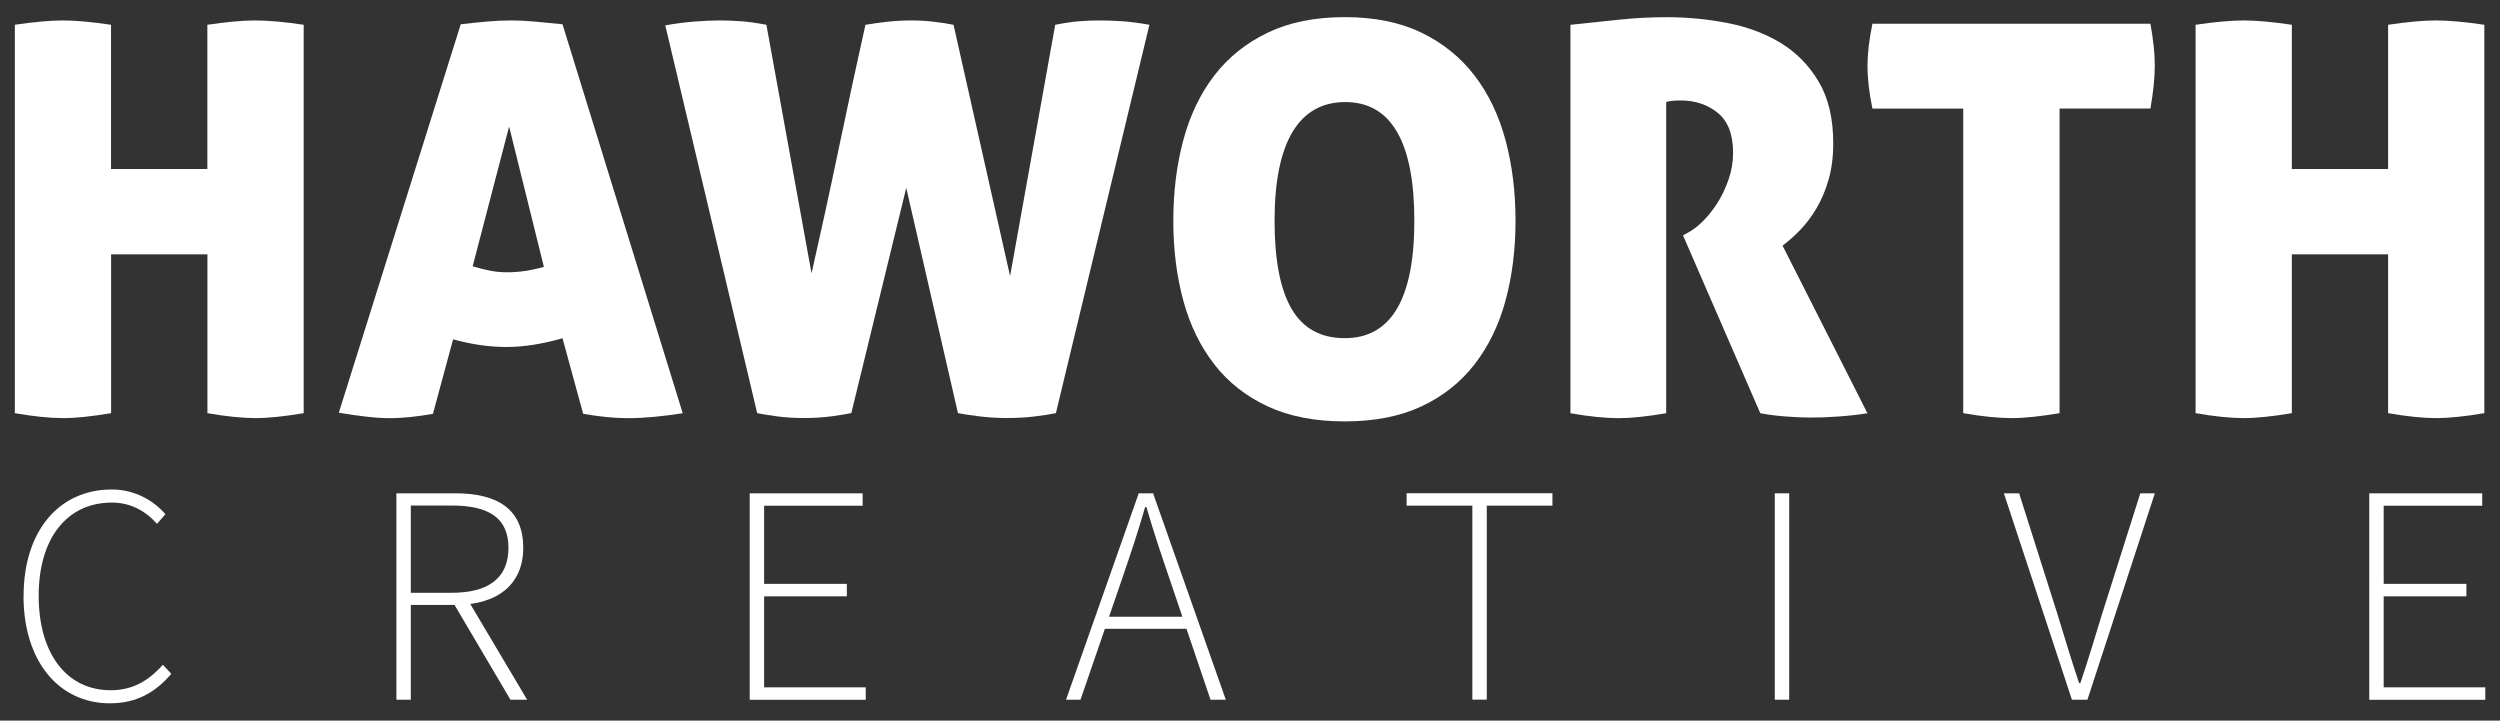
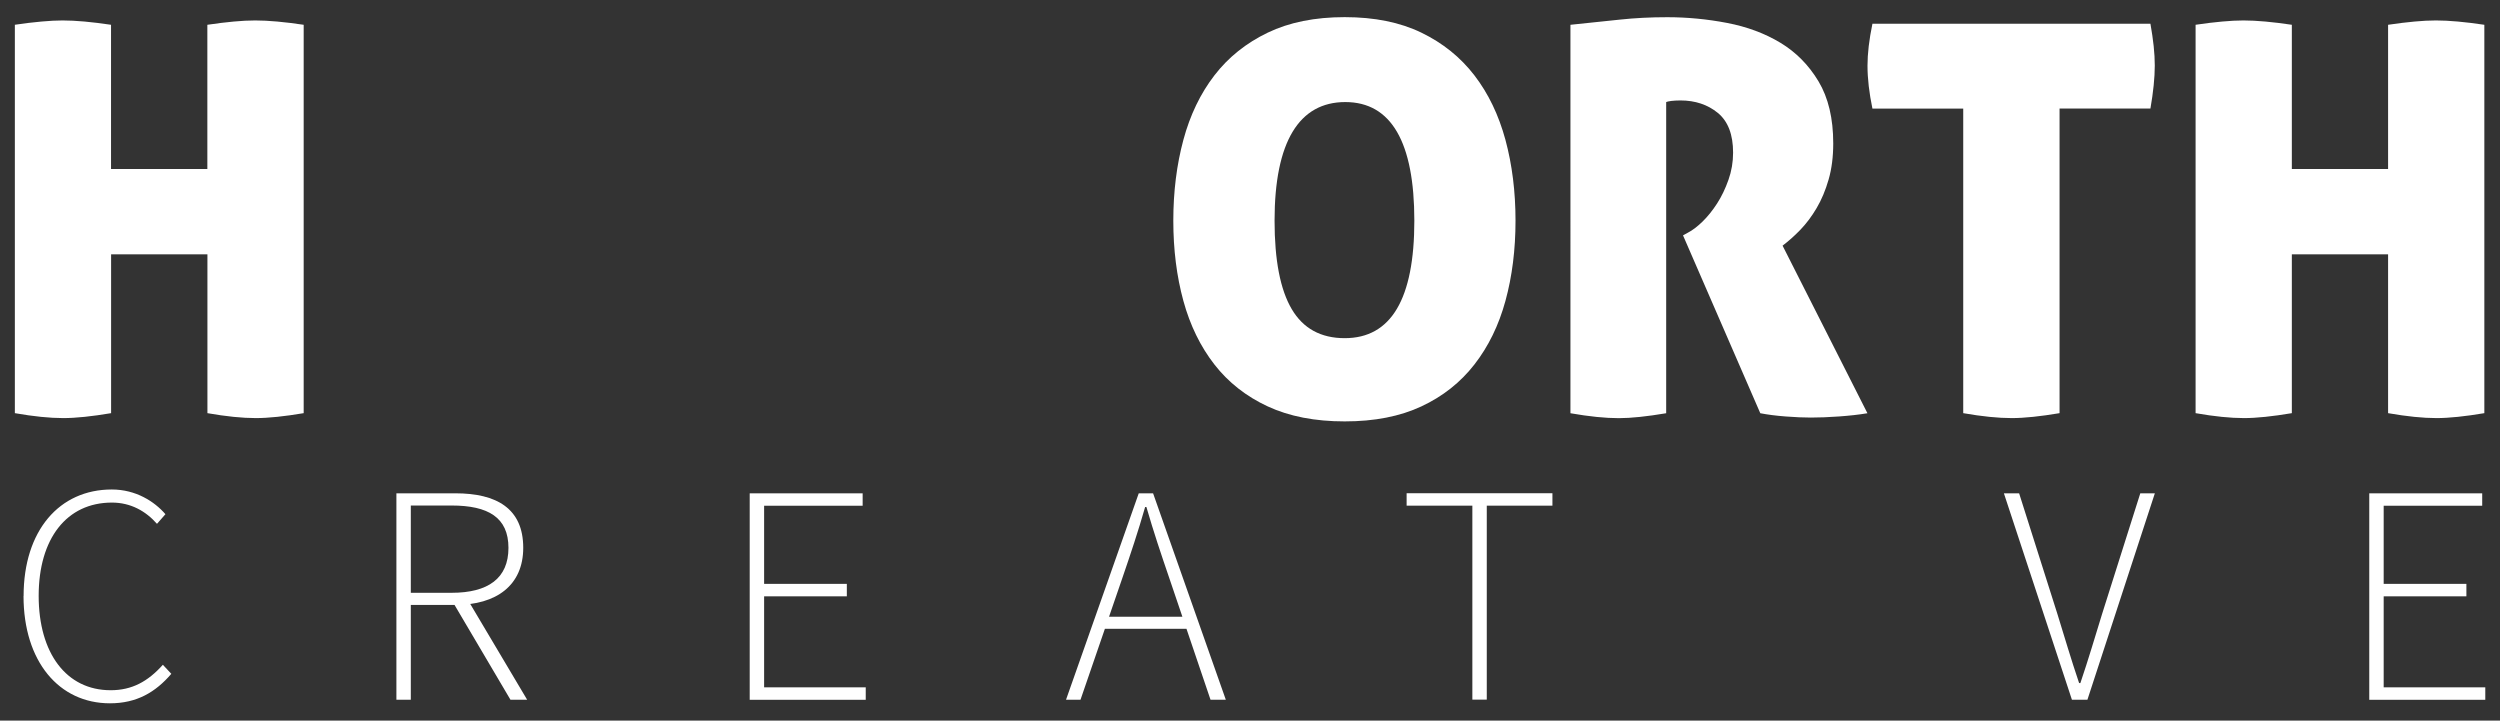
<svg xmlns="http://www.w3.org/2000/svg" id="Layer_1" viewBox="0 0 340 98">
  <rect x="0" y="0" width="340" height="98" fill="#333333" stroke="none" />
  <defs>
    <style>.cls-1{fill:#fff;}</style>
  </defs>
  <path class="cls-1" d="m3.21,81.06c0-8.9,4.86-14.49,11.99-14.49,3.28,0,5.8,1.63,7.3,3.36l-1.15,1.31c-1.52-1.73-3.57-2.89-6.13-2.89-6.15,0-9.96,4.9-9.96,12.68,0,7.8,3.76,12.84,9.79,12.84,2.9,0,5.06-1.18,7.1-3.46l1.15,1.23c-2.15,2.5-4.69,4.01-8.35,4.01-6.92,0-11.75-5.68-11.75-14.6Z" />
  <path class="cls-1" d="m53.91,67.09h8.02c5.58,0,9.23,2.04,9.23,7.41,0,5.11-3.65,7.77-9.23,7.77h-6.06v12.89h-1.96v-28.07Zm7.51,13.53c4.97,0,7.73-1.97,7.73-6.11s-2.76-5.76-7.73-5.76h-5.55v11.87h5.55Zm.07,1.08l1.87-.56,8.33,14.02h-2.27l-7.94-13.46Z" />
  <path class="cls-1" d="m101.96,67.09h15.36s0,1.69,0,1.69h-13.4v10.63h11.25v1.69h-11.25v12.38h13.82v1.69h-15.78v-28.07Z" />
  <path class="cls-1" d="m154.86,67.09h1.96s9.89,28.07,9.89,28.07h-2.08l-5.6-16.52c-1.14-3.33-2.13-6.27-3.12-9.69h-.17c-.98,3.42-1.97,6.36-3.11,9.69l-5.68,16.52h-1.97l9.89-28.07Zm-5.37,16.79h12.58v1.64h-12.58v-1.64Z" />
  <path class="cls-1" d="m200.23,68.77h-8.93v-1.69h19.83v1.69h-8.93v26.38h-1.96v-26.38Z" />
-   <path class="cls-1" d="m241.37,67.09h1.96v28.07h-1.96v-28.07Z" />
  <path class="cls-1" d="m272.52,67.09h2.08s5.2,16.39,5.2,16.39c1.07,3.44,1.81,6.02,2.96,9.42h.17c1.15-3.4,1.9-5.99,2.96-9.42l5.19-16.39h1.98s-9.17,28.07-9.17,28.07h-2.11l-9.25-28.07Z" />
  <path class="cls-1" d="m322.22,67.09h15.36v1.69h-13.4v10.63h11.25v1.69h-11.25v12.38h13.82v1.69h-15.78v-28.07Z" />
  <path class="cls-1" d="m2,3.37c1.33-.2,2.54-.34,3.63-.44,1.08-.1,2.05-.15,2.88-.15.89,0,1.89.05,3,.15,1.11.1,2.3.25,3.59.44v19.61h13.1V3.37c1.33-.2,2.53-.34,3.59-.44,1.06-.1,2.03-.15,2.92-.15s1.89.05,3,.15c1.11.1,2.31.25,3.59.44v52.82c-2.62.44-4.78.67-6.51.67-1.83,0-4.02-.22-6.58-.67v-21.6h-13.1s0,21.6,0,21.6c-2.61.44-4.78.67-6.51.67-1.82,0-4.02-.22-6.58-.67V3.37Z" />
-   <path class="cls-1" d="m62.66,3.3c1.28-.15,2.48-.27,3.59-.37,1.11-.1,2.23-.15,3.37-.15.94,0,1.96.05,3.07.15,1.11.1,2.38.22,3.81.37l16.35,52.9c-2.81.44-5.28.67-7.4.67-.99,0-1.97-.05-2.96-.15-.99-.1-2.05-.25-3.18-.44l-2.81-10.28c-1.38.4-2.7.69-3.96.89s-2.5.3-3.74.3c-1.14,0-2.29-.09-3.48-.26-1.18-.17-2.42-.43-3.7-.78l-2.74,10.13c-1.14.2-2.17.35-3.11.44s-1.85.15-2.74.15c-.89,0-1.91-.06-3.07-.19-1.16-.12-2.45-.31-3.88-.55L62.66,3.3Zm6.58,13.91l-4.96,19.01c.84.25,1.63.44,2.37.59.74.15,1.5.22,2.29.22.84,0,1.66-.06,2.48-.18.81-.12,1.66-.31,2.55-.55l-4.73-19.09Z" />
-   <path class="cls-1" d="m90.48,3.45c1.38-.25,2.71-.42,3.99-.52,1.28-.1,2.42-.15,3.4-.15.94,0,1.91.04,2.92.11,1.01.07,2.16.24,3.44.48l6.14,33.81c1.23-5.43,2.47-11.08,3.7-16.98,1.23-5.89,2.44-11.5,3.63-16.83.88-.15,1.87-.28,2.96-.41,1.08-.12,2.19-.18,3.33-.18.99,0,2,.06,3.03.18,1.03.12,1.92.26,2.66.41l7.69,34.18,6.14-34.18c1.28-.25,2.37-.41,3.26-.48.89-.07,1.8-.11,2.74-.11.99,0,2.02.04,3.11.11,1.08.07,2.32.24,3.7.48l-12.72,52.82c-.74.15-1.69.3-2.85.44-1.16.15-2.43.22-3.81.22s-2.73-.09-4.03-.26c-1.31-.17-2.18-.31-2.63-.41l-7.03-30.63-7.47,30.63c-.44.1-1.27.23-2.48.41-1.21.17-2.5.26-3.88.26-1.38,0-2.61-.07-3.7-.22-1.09-.15-2-.3-2.74-.44L90.48,3.45Z" />
  <path class="cls-1" d="m182.88,57.31c-4.05,0-7.54-.68-10.47-2.04-2.93-1.36-5.35-3.26-7.25-5.7-1.9-2.44-3.31-5.33-4.22-8.65-.91-3.33-1.37-6.97-1.37-10.91s.46-7.61,1.37-10.99c.91-3.38,2.32-6.3,4.22-8.77,1.9-2.47,4.32-4.4,7.25-5.81s6.42-2.11,10.47-2.11c4.04,0,7.52.7,10.43,2.11,2.91,1.41,5.31,3.34,7.21,5.81,1.9,2.47,3.3,5.39,4.22,8.77.91,3.38,1.37,7.04,1.37,10.99s-.46,7.58-1.37,10.91c-.91,3.33-2.32,6.21-4.22,8.65-1.9,2.44-4.3,4.34-7.21,5.7-2.91,1.36-6.39,2.04-10.43,2.04Zm0-11.32c6.31,0,9.47-5.33,9.47-15.98s-3.13-16.13-9.39-16.13-9.62,5.37-9.62,16.13c0,5.38.78,9.39,2.33,12.02,1.55,2.64,3.96,3.96,7.21,3.96Z" />
  <path class="cls-1" d="m213.59,3.37c2.41-.25,4.65-.48,6.69-.7,2.04-.22,4.2-.33,6.47-.33,2.71,0,5.43.26,8.14.78,2.71.52,5.13,1.42,7.25,2.7,2.12,1.28,3.85,3.03,5.18,5.25,1.33,2.22,2,5.03,2,8.43,0,1.83-.21,3.47-.63,4.92-.42,1.46-.96,2.75-1.63,3.88-.67,1.14-1.41,2.12-2.22,2.96-.81.84-1.62,1.55-2.41,2.15l11.54,22.79c-1.18.2-2.48.34-3.88.44s-2.68.15-3.81.15c-.99,0-2.13-.05-3.44-.15-1.31-.1-2.45-.25-3.44-.44l-10.51-24.19.67-.37c.59-.3,1.24-.79,1.96-1.48.71-.69,1.38-1.52,2-2.48.62-.96,1.13-2.03,1.55-3.22.42-1.18.63-2.42.63-3.7,0-2.47-.69-4.26-2.07-5.4-1.38-1.13-3.08-1.7-5.1-1.7-.49,0-.92.03-1.26.07-.35.05-.57.1-.67.15v42.32c-2.61.44-4.76.67-6.44.67-1.83,0-4.02-.22-6.58-.67V3.37Z" />
  <path class="cls-1" d="m267,14.77h-12.35c-.44-2.12-.67-4.07-.67-5.84,0-1.63.22-3.53.67-5.7h37.81c.19,1.08.34,2.1.44,3.03s.15,1.83.15,2.66c0,1.63-.2,3.58-.59,5.84h-12.36v41.43c-2.61.44-4.78.67-6.51.67-1.83,0-4.02-.22-6.59-.67V14.77Z" />
  <path class="cls-1" d="m298.59,3.37c1.33-.2,2.54-.34,3.62-.44,1.09-.1,2.05-.15,2.89-.15.89,0,1.89.05,3,.15,1.11.1,2.31.25,3.59.44v19.61h13.09V3.37c1.33-.2,2.53-.34,3.59-.44,1.06-.1,2.03-.15,2.92-.15.89,0,1.88.05,2.99.15,1.11.1,2.31.25,3.59.44v52.82c-2.61.44-4.78.67-6.51.67-1.82,0-4.02-.22-6.58-.67v-21.6h-13.09v21.6c-2.62.44-4.79.67-6.51.67-1.83,0-4.02-.22-6.58-.67V3.37Z" />
</svg>